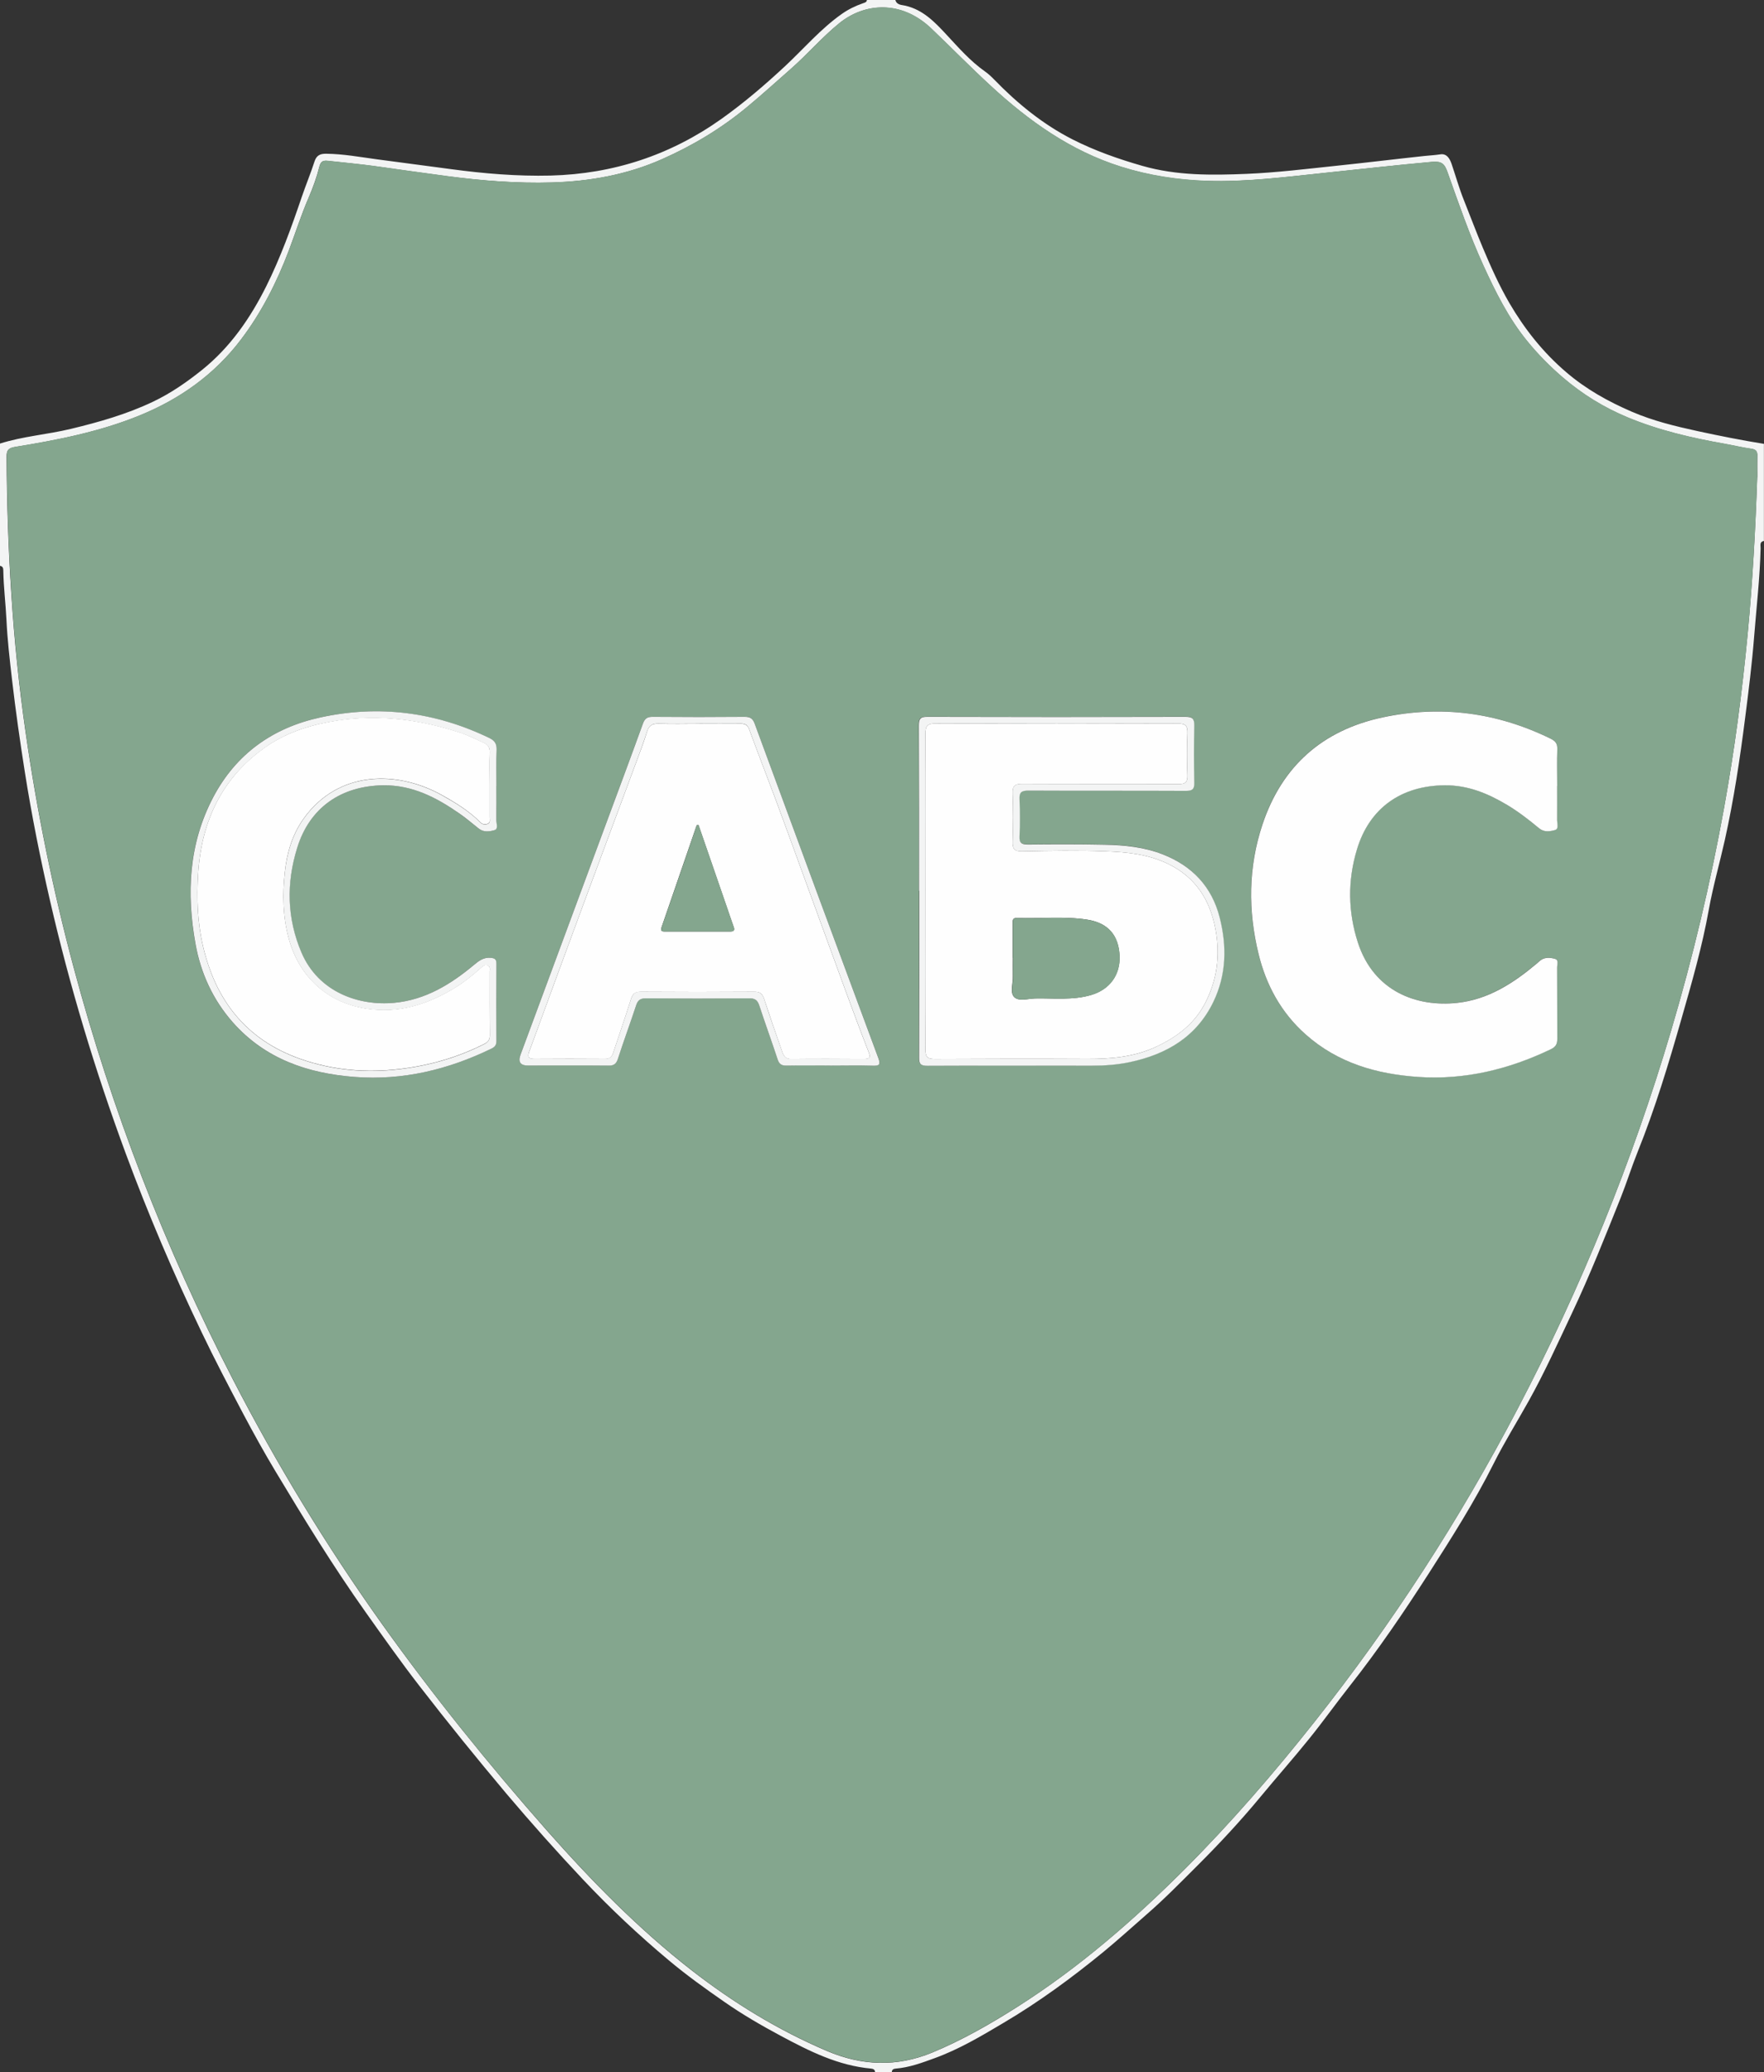
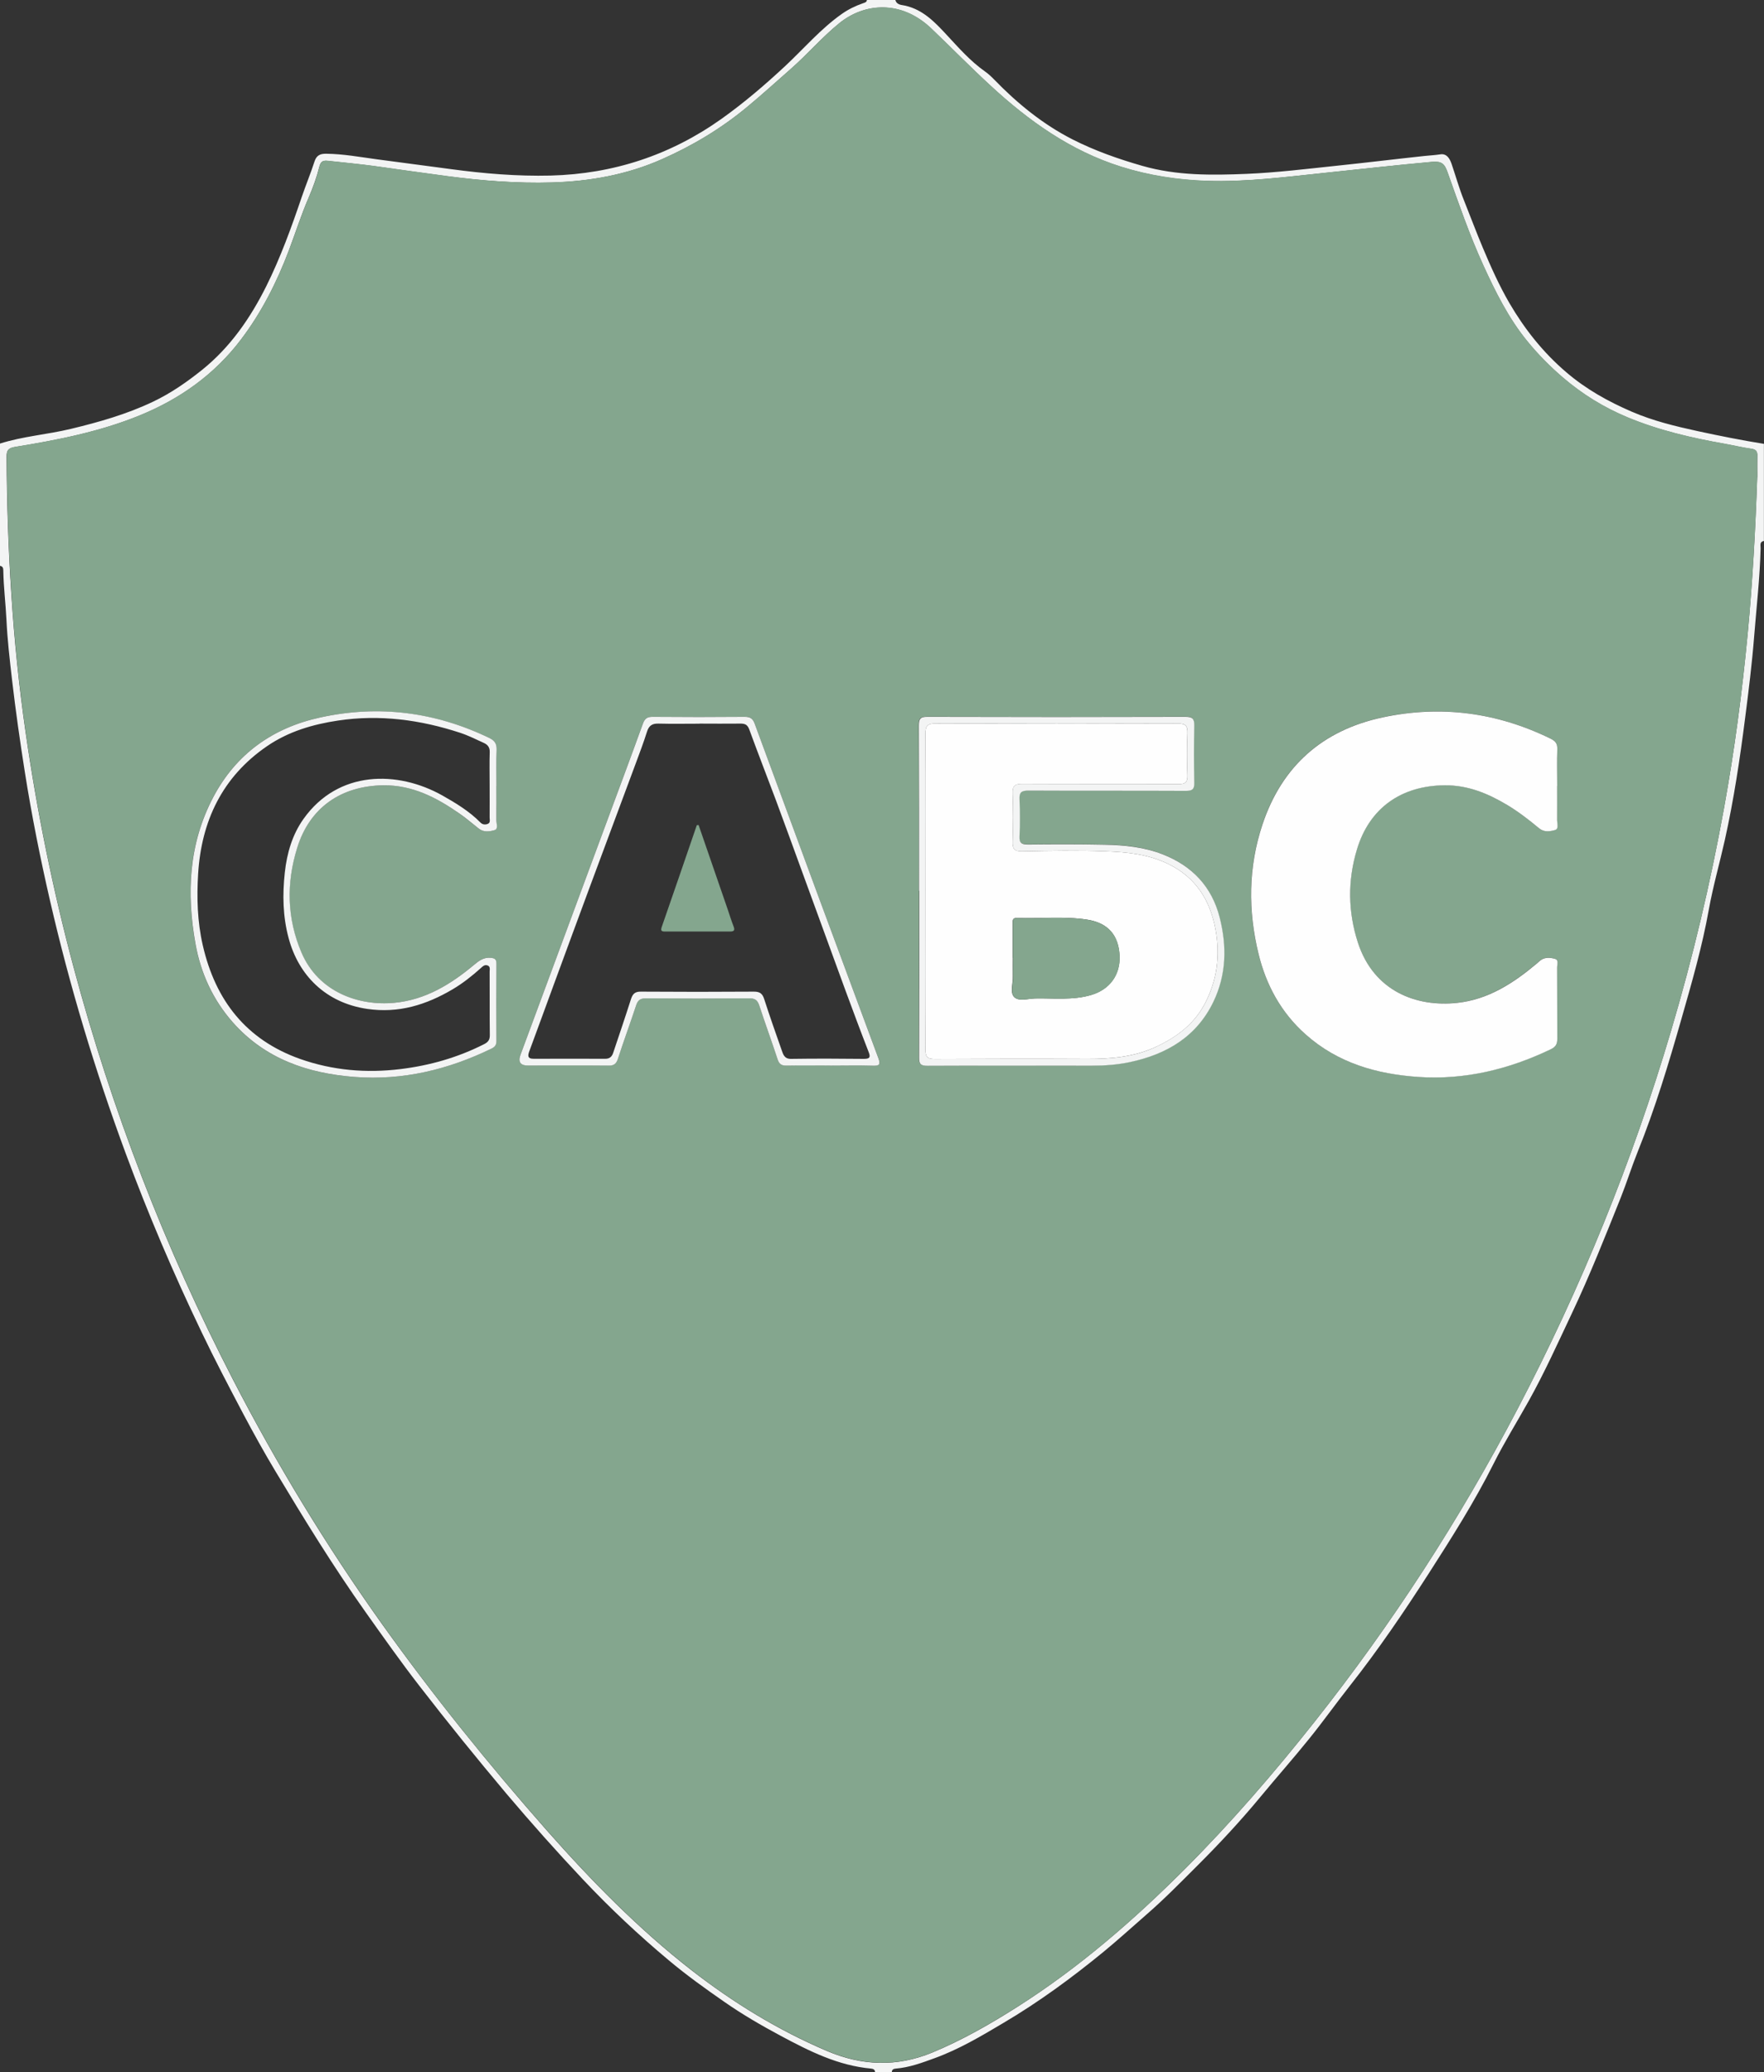
<svg xmlns="http://www.w3.org/2000/svg" id="_Слой_1" data-name="Слой 1" viewBox="0 0 197.21 231.72">
  <rect x="0" y="0" width="197.21" height="231.72" fill="#333333" stroke="none" />
  <defs>
    <style> .cls-1 { fill: #f3f4f4; } .cls-1, .cls-2, .cls-3 { stroke-width: 0px; } .cls-2 { fill: #84a68e; } .cls-3 { fill: #fefefe; } </style>
  </defs>
  <path class="cls-1" d="M100.1,0c.16.59.73.54,1.13.64,1.96.46,3.25,1.8,4.55,3.2,1.36,1.46,2.67,2.97,4.31,4.13.39.27.73.59,1.05.92,2.59,2.67,5.45,5.01,8.77,6.7,2.48,1.26,5.12,2.19,7.81,2.96,3.84,1.1,7.76,1.05,11.66.89,3.37-.14,6.73-.56,10.09-.91,3.26-.34,6.52-.74,9.78-1.09.58-.06,1.17-.09,1.76-.18.73-.12,1.06.47,1.26,1.03.47,1.37.86,2.79,1.4,4.12.7,1.75,1.36,3.52,2.09,5.26.89,2.12,1.83,4.23,2.98,6.21,1.7,2.91,3.77,5.53,6.36,7.74,2.2,1.89,4.68,3.27,7.32,4.41,2.38,1.03,4.87,1.63,7.39,2.18,2.45.53,4.91,1.02,7.39,1.42v10.86c-.52.09-.36.51-.37.82-.08,3.29-.46,6.56-.72,9.83-.24,3.06-.62,6.11-1.01,9.14-.58,4.58-1.27,9.15-2.27,13.65-.58,2.6-1.32,5.17-1.79,7.78-.74,4.14-1.9,8.16-3.05,12.18-1.44,5.05-2.96,10.09-4.93,14.97-.67,1.67-1.2,3.38-1.86,5.04-1.74,4.34-3.46,8.7-5.46,12.93-1.56,3.3-3.05,6.62-4.83,9.81-1.31,2.35-2.74,4.64-3.94,7.04-2.13,4.25-4.67,8.25-7.23,12.24-2.77,4.31-5.65,8.55-8.83,12.58-1.54,1.95-2.98,3.98-4.54,5.91-1.77,2.2-3.65,4.32-5.45,6.5-2.24,2.71-4.64,5.29-7.13,7.77-1.8,1.8-3.59,3.63-5.52,5.31-1.64,1.43-3.25,2.9-4.93,4.28-3.54,2.9-7.22,5.6-11.17,7.93-2.49,1.48-4.98,2.96-7.72,3.95-1.4.51-2.8,1.03-4.31,1.15-.25.02-.42.11-.44.38h-1.87c-.03-.27-.19-.35-.44-.38-3.69-.33-6.91-1.95-10.1-3.66-2.17-1.16-4.29-2.39-6.31-3.8-2.12-1.47-4.21-2.97-6.18-4.62-3.4-2.84-6.62-5.87-9.65-9.09-2.92-3.1-5.75-6.28-8.5-9.53-3.34-3.97-6.6-8-9.77-12.1-2.07-2.67-4.02-5.44-5.98-8.2-3.62-5.1-6.89-10.43-10.1-15.78-1.25-2.08-2.42-4.2-3.56-6.34-1.61-3.06-3.22-6.12-4.71-9.24-3.13-6.53-5.97-13.19-8.48-19.98-3.42-9.26-6.26-18.68-8.47-28.3-1.09-4.74-2.04-9.51-2.8-14.31-.54-3.42-1.03-6.86-1.43-10.3-.26-2.24-.52-4.49-.63-6.76-.09-1.83-.32-3.65-.35-5.48,0-.27-.05-.5-.38-.54v-13.67c2.58-.82,5.29-1.01,7.91-1.64,3.16-.76,6.26-1.64,9.2-3.04,2-.95,3.81-2.21,5.54-3.6,3.14-2.54,5.37-5.79,7.14-9.34,1.59-3.2,2.81-6.58,3.96-9.97.45-1.32.99-2.62,1.42-3.95.23-.71.65-.88,1.32-.87,1.9.02,3.77.37,5.64.62,2.76.37,5.53.73,8.29,1.1,3.7.5,7.42.81,11.15.72,7-.18,13.39-2.28,19.1-6.34,2.54-1.81,4.9-3.83,7.18-5.96,2.06-1.93,3.91-4.1,6.24-5.75.74-.53,1.55-.92,2.41-1.22.23-.08.42-.12.43-.39h3.19ZM196.46,53.34c0-.78-.02-1.56,0-2.34.02-.48-.11-.73-.65-.81-.99-.14-1.96-.37-2.94-.55-3.74-.66-7.43-1.51-10.95-2.98-2.63-1.1-5.02-2.56-7.21-4.45-1.47-1.26-2.79-2.6-3.99-4.08-2.08-2.55-3.54-5.49-4.9-8.47-1.54-3.39-2.75-6.91-4-10.41-.33-.92-.63-1.24-1.75-1.14-4,.36-7.99.81-11.99,1.23-4.37.45-8.72,1.03-13.13.89-3.28-.1-6.49-.59-9.62-1.58-5.64-1.77-10.32-5.12-14.61-9.08-2.25-2.07-4.39-4.26-6.6-6.37-3.39-3.23-7.49-2.87-10.29-.6-1.94,1.57-3.55,3.47-5.42,5.11-1.63,1.43-3.23,2.89-4.9,4.27-2.89,2.4-6.08,4.31-9.51,5.83-3.92,1.74-8.06,2.47-12.32,2.6-3.9.11-7.78-.2-11.64-.7-2.68-.35-5.35-.74-8.02-1.11-1.78-.25-3.58-.41-5.37-.61-.51-.06-.79.03-.95.67-.29,1.16-.71,2.31-1.18,3.41-.84,1.94-1.48,3.95-2.22,5.92-1.35,3.57-3.06,6.95-5.36,9.98-2.94,3.89-6.81,6.65-11.33,8.49-4.48,1.83-9.19,2.75-13.93,3.52-.78.13-.95.4-.94,1.12.02,5.09.19,10.17.52,15.24.33,5.2.86,10.38,1.6,15.53,1.27,8.86,3.05,17.61,5.36,26.26,4.28,16.02,10.22,31.4,17.83,46.14,4.89,9.47,10.41,18.55,16.59,27.23,5.75,8.06,11.96,15.76,18.51,23.19,4.97,5.62,10.2,10.97,16.14,15.6,4.68,3.64,9.69,6.71,15.15,9.04,3.92,1.67,7.82,1.82,11.81.17,3.36-1.4,6.49-3.19,9.55-5.14,6.88-4.38,13-9.7,18.75-15.46,5.14-5.16,9.89-10.66,14.41-16.37,8.66-10.94,16.22-22.61,22.69-34.97,7.09-13.54,12.83-27.64,17.17-42.31,2.43-8.19,4.4-16.49,5.92-24.9,1.17-6.44,2.02-12.92,2.64-19.44.55-5.84.87-11.69,1.07-17.55Z" />
  <path class="cls-2" d="M196.46,53.34c-.2,5.86-.52,11.71-1.07,17.55-.62,6.52-1.48,13-2.64,19.44-1.52,8.41-3.5,16.71-5.92,24.9-4.34,14.66-10.08,28.76-17.17,42.31-6.47,12.36-14.03,24.03-22.69,34.97-4.52,5.71-9.27,11.21-14.41,16.37-5.74,5.76-11.86,11.08-18.75,15.46-3.06,1.94-6.19,3.74-9.55,5.14-3.99,1.65-7.89,1.5-11.81-.17-5.46-2.33-10.48-5.39-15.15-9.04-5.94-4.62-11.17-9.98-16.14-15.6-6.55-7.42-12.77-15.12-18.51-23.19-6.18-8.68-11.7-17.76-16.59-27.23-7.61-14.74-13.55-30.11-17.83-46.14-2.31-8.65-4.09-17.41-5.36-26.26-.74-5.15-1.26-10.33-1.6-15.53-.33-5.08-.49-10.16-.52-15.24,0-.72.16-1,.94-1.12,4.74-.77,9.46-1.69,13.93-3.52,4.51-1.84,8.38-4.6,11.33-8.49,2.29-3.03,4-6.4,5.36-9.98.75-1.97,1.38-3.98,2.22-5.92.48-1.1.9-2.24,1.18-3.41.16-.63.44-.72.95-.67,1.79.2,3.58.36,5.37.61,2.67.37,5.34.76,8.02,1.11,3.87.51,7.75.82,11.64.7,4.25-.12,8.39-.86,12.32-2.6,3.43-1.52,6.62-3.43,9.51-5.83,1.67-1.38,3.27-2.84,4.9-4.27,1.87-1.64,3.49-3.54,5.42-5.11,2.8-2.27,6.91-2.63,10.29.6,2.21,2.11,4.35,4.3,6.6,6.37,4.28,3.96,8.96,7.3,14.61,9.08,3.13.98,6.35,1.47,9.62,1.58,4.41.14,8.76-.43,13.13-.89,3.99-.41,7.98-.87,11.99-1.23,1.12-.1,1.42.22,1.75,1.14,1.24,3.5,2.45,7.02,4,10.41,1.36,2.98,2.82,5.92,4.9,8.47,1.2,1.47,2.52,2.82,3.99,4.08,2.2,1.88,4.58,3.35,7.21,4.45,3.52,1.47,7.21,2.32,10.95,2.98.98.17,1.95.41,2.94.55.54.08.66.33.65.81-.03.78,0,1.56,0,2.34ZM174.08,87.88c0-1.37-.03-2.75.01-4.12.02-.63-.22-.92-.78-1.19-5.99-2.93-12.27-3.75-18.76-2.36-6.69,1.43-11.24,5.43-13.42,11.97-1.59,4.77-1.62,9.63-.44,14.47.85,3.49,2.52,6.56,5.25,8.99,3.6,3.21,7.93,4.45,12.61,4.77,5.2.35,10.09-.85,14.76-3.07.57-.27.79-.56.78-1.18-.03-2.65,0-5.3-.02-7.96,0-.34.21-.87-.23-.99-.48-.14-1.05-.21-1.54.1-.18.12-.33.28-.5.42-2.62,2.19-5.42,4.03-8.92,4.4-4.53.48-9.31-1.29-11.08-6.74-1.12-3.44-1.14-6.96-.11-10.41,1.39-4.64,4.94-7.13,9.78-7.18,2.61-.03,4.87.91,7.04,2.21,1.26.76,2.42,1.66,3.55,2.6.55.46,1.22.36,1.78.19.44-.13.22-.71.23-1.09.02-1.28,0-2.56,0-3.84ZM55.49,87.88c0-1.34-.04-2.69.02-4.03.03-.69-.19-1.04-.83-1.34-6.04-2.9-12.35-3.7-18.87-2.29-5.3,1.15-9.41,4.05-11.98,8.92-2.75,5.22-3,10.75-1.98,16.42.59,3.26,1.94,6.21,4.14,8.72,3.61,4.12,8.39,5.74,13.66,6.14,5.38.41,10.46-.82,15.29-3.17.39-.19.55-.4.55-.85-.02-2.87-.02-5.74,0-8.62,0-.46-.12-.63-.62-.68-.82-.08-1.34.33-1.9.8-2.6,2.17-5.41,3.9-8.9,4.23-3.93.37-8.46-1.16-10.37-5.61-1.65-3.83-1.71-7.77-.49-11.7,1.4-4.5,4.9-6.94,9.62-7.01,3.27-.05,5.97,1.37,8.53,3.16.74.52,1.43,1.11,2.14,1.67.56.44,1.23.34,1.79.18.42-.12.18-.72.19-1.1.03-1.28,0-2.56,0-3.84ZM102.74,99.59c0,6.21.01,12.42-.02,18.63,0,.74.2.94.93.93,6.12-.03,12.24-.02,18.36-.01,1.44,0,2.88-.1,4.28-.4,4.11-.87,7.47-2.84,9.34-6.76,1.45-3.02,1.51-6.19.7-9.4-.88-3.47-3.07-5.78-6.37-7.07-2.09-.82-4.3-1.04-6.52-1.08-2.84-.05-5.68-.05-8.53-.02-.7,0-1-.13-.96-.92.07-1.37.06-2.75,0-4.12-.04-.77.18-1,.97-.99,5.87.03,11.74,0,17.61.03.71,0,.98-.15.96-.92-.05-2.12-.05-4.24,0-6.37.02-.77-.18-1-.98-.99-9.62.03-19.24.03-28.86,0-.81,0-.96.25-.96,1,.03,6.15.02,12.3.02,18.44ZM92.79,119.14c1.59,0,3.19-.03,4.78.01.73.02.91-.1.62-.86-4.63-12.45-9.23-24.9-13.81-37.36-.22-.61-.51-.79-1.14-.79-3.41.03-6.81.03-10.22,0-.63,0-.93.18-1.15.78-1.41,3.9-2.86,7.78-4.3,11.67-3.13,8.45-6.25,16.9-9.38,25.34q-.44,1.2.83,1.2c3,0,6-.02,9,.01.6,0,.87-.17,1.06-.75.65-2.02,1.39-4.01,2.05-6.02.19-.57.47-.75,1.08-.75,3.84.03,7.69.03,11.53,0,.64,0,.94.18,1.14.79.65,2.02,1.39,4,2.05,6.02.18.54.42.73.99.71,1.62-.04,3.25-.01,4.87-.01Z" />
  <path class="cls-3" d="M174.08,87.88c0,1.28.01,2.56,0,3.84,0,.38.21.97-.23,1.09-.56.16-1.22.27-1.78-.19-1.13-.94-2.29-1.84-3.55-2.6-2.17-1.3-4.43-2.24-7.04-2.21-4.84.05-8.39,2.54-9.78,7.18-1.04,3.45-1.01,6.96.11,10.41,1.77,5.45,6.55,7.22,11.08,6.74,3.5-.37,6.31-2.21,8.92-4.4.17-.14.32-.3.5-.42.49-.31,1.06-.24,1.54-.1.44.12.22.65.23.99.02,2.65,0,5.3.02,7.96,0,.62-.21.91-.78,1.18-4.68,2.23-9.56,3.42-14.76,3.07-4.68-.32-9.01-1.56-12.61-4.77-2.73-2.43-4.4-5.5-5.25-8.99-1.18-4.84-1.15-9.7.44-14.47,2.18-6.54,6.73-10.54,13.42-11.97,6.49-1.39,12.77-.57,18.76,2.36.56.27.8.56.78,1.19-.05,1.37-.01,2.75-.01,4.12Z" />
  <path class="cls-1" d="M55.49,87.88c0,1.28.02,2.56,0,3.84,0,.38.23.98-.19,1.1-.56.16-1.23.27-1.79-.18-.71-.56-1.4-1.16-2.14-1.67-2.57-1.79-5.26-3.2-8.53-3.16-4.72.07-8.23,2.5-9.62,7.01-1.22,3.93-1.15,7.87.49,11.7,1.91,4.45,6.44,5.98,10.37,5.61,3.48-.33,6.3-2.06,8.9-4.23.56-.47,1.09-.88,1.9-.8.5.05.62.22.62.68-.02,2.87-.02,5.74,0,8.62,0,.44-.16.66-.55.85-4.83,2.35-9.91,3.58-15.29,3.17-5.26-.4-10.04-2.02-13.66-6.14-2.2-2.51-3.55-5.46-4.14-8.72-1.02-5.66-.77-11.2,1.98-16.42,2.57-4.87,6.68-7.77,11.98-8.92,6.52-1.42,12.83-.62,18.87,2.29.64.31.85.66.83,1.34-.06,1.34-.02,2.68-.02,4.03ZM54.74,87.75c0-1.22-.03-2.44.01-3.65.02-.53-.23-.83-.64-1.02-.88-.4-1.75-.84-2.66-1.14-4.45-1.46-9-2.07-13.66-1.37-2.82.42-5.56,1.23-7.93,2.86-5,3.42-7.35,8.37-7.71,14.29-.16,2.66-.09,5.34.52,7.98,1.41,6.16,4.85,10.57,10.89,12.71,3.63,1.28,7.39,1.6,11.22,1.13,3.27-.4,6.39-1.29,9.33-2.78.44-.22.65-.47.65-.99-.03-2.37,0-4.74-.02-7.12,0-.26.11-.6-.27-.71-.32-.09-.52.13-.73.32-.97.87-1.99,1.68-3.12,2.35-2.96,1.75-6.05,2.72-9.58,2.2-4.61-.68-7.67-3.74-8.78-7.94-.64-2.39-.69-4.82-.42-7.3.24-2.19.84-4.24,2.09-6,3.88-5.47,10.53-5.43,15.53-2.62,1.49.84,3.01,1.76,4.25,3.02.22.23.51.26.78.17.37-.12.25-.46.25-.72.01-1.22,0-2.43,0-3.65Z" />
  <path class="cls-1" d="M102.74,99.59c0-6.15.01-12.3-.02-18.44,0-.75.15-1.01.96-1,9.62.03,19.24.03,28.86,0,.79,0,.99.23.98.99-.05,2.12-.05,4.24,0,6.37.02.77-.25.92-.96.92-5.87-.03-11.74,0-17.61-.03-.79,0-1.01.22-.97.99.06,1.37.07,2.75,0,4.12-.04.78.25.92.96.92,2.84-.03,5.68-.04,8.53.02,2.22.04,4.43.26,6.52,1.08,3.29,1.29,5.49,3.6,6.37,7.07.81,3.21.75,6.38-.7,9.4-1.88,3.92-5.24,5.89-9.34,6.76-1.4.3-2.84.4-4.28.4-6.12,0-12.24-.02-18.36.01-.74,0-.94-.19-.93-.93.03-6.21.02-12.42.02-18.63ZM103.48,99.67c0,5.9.02,11.8-.02,17.7,0,.84.24,1.04,1.06,1.04,5.68-.03,11.37-.04,17.05-.01,2.64.01,5.25-.21,7.65-1.34,2.22-1.04,4.18-2.45,5.4-4.69,1.46-2.68,1.82-5.54,1.26-8.5-.61-3.25-2.22-5.8-5.34-7.3-2.2-1.06-4.54-1.29-6.89-1.38-3.12-.12-6.25-.07-9.37,0-.9.02-1.1-.29-1.07-1.12.06-1.78.07-3.56,0-5.34-.04-.89.27-1.09,1.11-1.08,5.81.03,11.62,0,17.43.03.78,0,1.03-.22,1-1-.06-1.56-.06-3.12,0-4.68.04-.85-.21-1.11-1.09-1.1-9.03.03-18.05.03-27.08,0-.93,0-1.12.3-1.12,1.17.04,5.87.02,11.74.02,17.6Z" />
  <path class="cls-1" d="M92.79,119.14c-1.62,0-3.25-.02-4.87.01-.57.01-.82-.18-.99-.71-.66-2.01-1.39-4-2.05-6.02-.2-.61-.5-.8-1.14-.79-3.84.03-7.69.03-11.53,0-.6,0-.89.18-1.08.75-.66,2.01-1.4,4-2.05,6.02-.19.58-.47.76-1.06.75-3-.03-6-.01-9-.01q-1.27,0-.83-1.2c3.13-8.45,6.25-16.9,9.38-25.34,1.44-3.89,2.89-7.77,4.3-11.67.22-.61.51-.79,1.15-.78,3.41.03,6.81.03,10.22,0,.63,0,.92.18,1.14.79,4.58,12.46,9.19,24.92,13.81,37.36.28.76.11.88-.62.86-1.59-.05-3.19-.01-4.78-.01ZM78.21,80.92c-1.53,0-3.06.03-4.59-.01-.71-.02-1.07.22-1.29.91-.37,1.18-.81,2.34-1.24,3.5-1.73,4.66-3.47,9.32-5.2,13.98-1.32,3.55-2.62,7.11-3.93,10.66-.92,2.51-1.83,5.01-2.76,7.52-.19.51-.29.92.5.91,2.65-.01,5.31-.01,7.96,0,.5,0,.75-.24.89-.66.67-2,1.35-4,1.99-6.01.19-.58.44-.85,1.11-.84,4.22.03,8.43.03,12.65,0,.65,0,.94.23,1.13.82.62,1.92,1.29,3.83,1.96,5.73.17.49.31.98,1.05.97,2.72-.04,5.43-.03,8.15,0,.75,0,.72-.27.49-.85-.88-2.26-1.72-4.53-2.56-6.8-1.59-4.34-3.17-8.69-4.76-13.04-1-2.74-1.99-5.48-3.01-8.22-.99-2.65-2.02-5.28-2.99-7.94-.21-.57-.54-.65-1.05-.64-1.5.02-3,0-4.5,0Z" />
-   <path class="cls-3" d="M54.74,87.75c0,1.22,0,2.43,0,3.65,0,.26.11.6-.25.72-.28.09-.56.06-.78-.17-1.24-1.25-2.75-2.18-4.25-3.02-5-2.81-11.65-2.84-15.53,2.62-1.25,1.76-1.86,3.81-2.09,6-.27,2.47-.22,4.9.42,7.3,1.11,4.19,4.17,7.26,8.78,7.94,3.53.52,6.62-.45,9.58-2.2,1.13-.67,2.15-1.48,3.12-2.35.21-.19.41-.41.73-.32.38.11.27.45.27.71,0,2.37-.01,4.74.02,7.12,0,.52-.2.77-.65.99-2.95,1.49-6.06,2.38-9.33,2.78-3.83.47-7.59.15-11.22-1.13-6.05-2.14-9.48-6.55-10.89-12.71-.61-2.64-.68-5.32-.52-7.98.37-5.92,2.71-10.87,7.71-14.29,2.37-1.62,5.11-2.43,7.93-2.86,4.66-.7,9.21-.09,13.66,1.37.91.3,1.78.74,2.66,1.14.41.19.66.49.64,1.02-.04,1.22-.01,2.43-.01,3.65Z" />
  <path class="cls-3" d="M103.48,99.67c0-5.87.02-11.74-.02-17.6,0-.87.18-1.17,1.12-1.17,9.03.04,18.05.03,27.08,0,.88,0,1.12.25,1.09,1.1-.06,1.56-.06,3.12,0,4.68.03.78-.22,1-1,1-5.81-.03-11.62,0-17.43-.03-.84,0-1.14.19-1.11,1.08.07,1.78.06,3.56,0,5.34-.03.83.17,1.13,1.07,1.12,3.12-.06,6.25-.12,9.37,0,2.35.09,4.68.32,6.89,1.38,3.12,1.5,4.73,4.05,5.34,7.3.56,2.96.2,5.81-1.26,8.5-1.22,2.24-3.18,3.66-5.4,4.69-2.4,1.12-5.01,1.35-7.65,1.34-5.68-.03-11.37-.02-17.05.01-.82,0-1.06-.2-1.06-1.04.04-5.9.02-11.8.02-17.7ZM113.23,107.09c0,.69-.02,1.37,0,2.06.03.8-.35,1.84.16,2.34.51.51,1.54.17,2.34.15,2.08-.04,4.18.22,6.23-.38,2.07-.6,3.29-2.23,3.2-4.38-.1-2.32-1.3-3.69-3.62-4.05-2.61-.4-5.23-.1-7.85-.19-.55-.02-.48.36-.48.7,0,1.25,0,2.5,0,3.74Z" />
-   <path class="cls-3" d="M78.21,80.92c1.5,0,3,.02,4.5,0,.52,0,.85.08,1.05.64.97,2.65,2,5.29,2.99,7.94,1.02,2.73,2.01,5.48,3.01,8.22,1.59,4.35,3.17,8.69,4.76,13.04.84,2.27,1.68,4.55,2.56,6.8.23.58.26.85-.49.85-2.72-.02-5.43-.03-8.15,0-.74.01-.88-.48-1.05-.97-.67-1.91-1.33-3.81-1.96-5.73-.19-.6-.48-.83-1.13-.82-4.22.03-8.43.03-12.65,0-.67,0-.93.26-1.11.84-.64,2.01-1.32,4.01-1.99,6.01-.14.42-.39.67-.89.66-2.65-.02-5.31-.02-7.96,0-.79,0-.69-.4-.5-.91.92-2.5,1.84-5.01,2.76-7.52,1.31-3.56,2.61-7.11,3.93-10.66,1.73-4.66,3.47-9.32,5.2-13.98.43-1.16.88-2.32,1.24-3.5.21-.69.57-.93,1.29-.91,1.53.05,3.06.01,4.59.01ZM78.1,92.25c-.07,0-.14.02-.21.02-1.31,3.79-2.61,7.59-3.92,11.38-.13.37-.06.51.34.51,2.43,0,4.87,0,7.3,0,.43,0,.56-.13.4-.55-.24-.64-.44-1.3-.67-1.94-1.08-3.14-2.16-6.28-3.25-9.42Z" />
  <path class="cls-2" d="M113.23,107.09c0-1.25,0-2.5,0-3.74,0-.34-.07-.72.48-.7,2.62.09,5.24-.21,7.85.19,2.32.36,3.52,1.73,3.62,4.05.09,2.14-1.13,3.78-3.2,4.38-2.05.59-4.15.34-6.23.38-.8.01-1.84.35-2.34-.15-.51-.51-.13-1.54-.16-2.34-.03-.69,0-1.37,0-2.06Z" />
  <path class="cls-2" d="M78.1,92.25c1.08,3.14,2.16,6.28,3.25,9.42.22.65.42,1.3.67,1.94.16.42.03.55-.4.55-2.43,0-4.87,0-7.3,0-.4,0-.47-.13-.34-.51,1.32-3.79,2.62-7.59,3.92-11.38.07,0,.14-.02.21-.02Z" />
</svg>